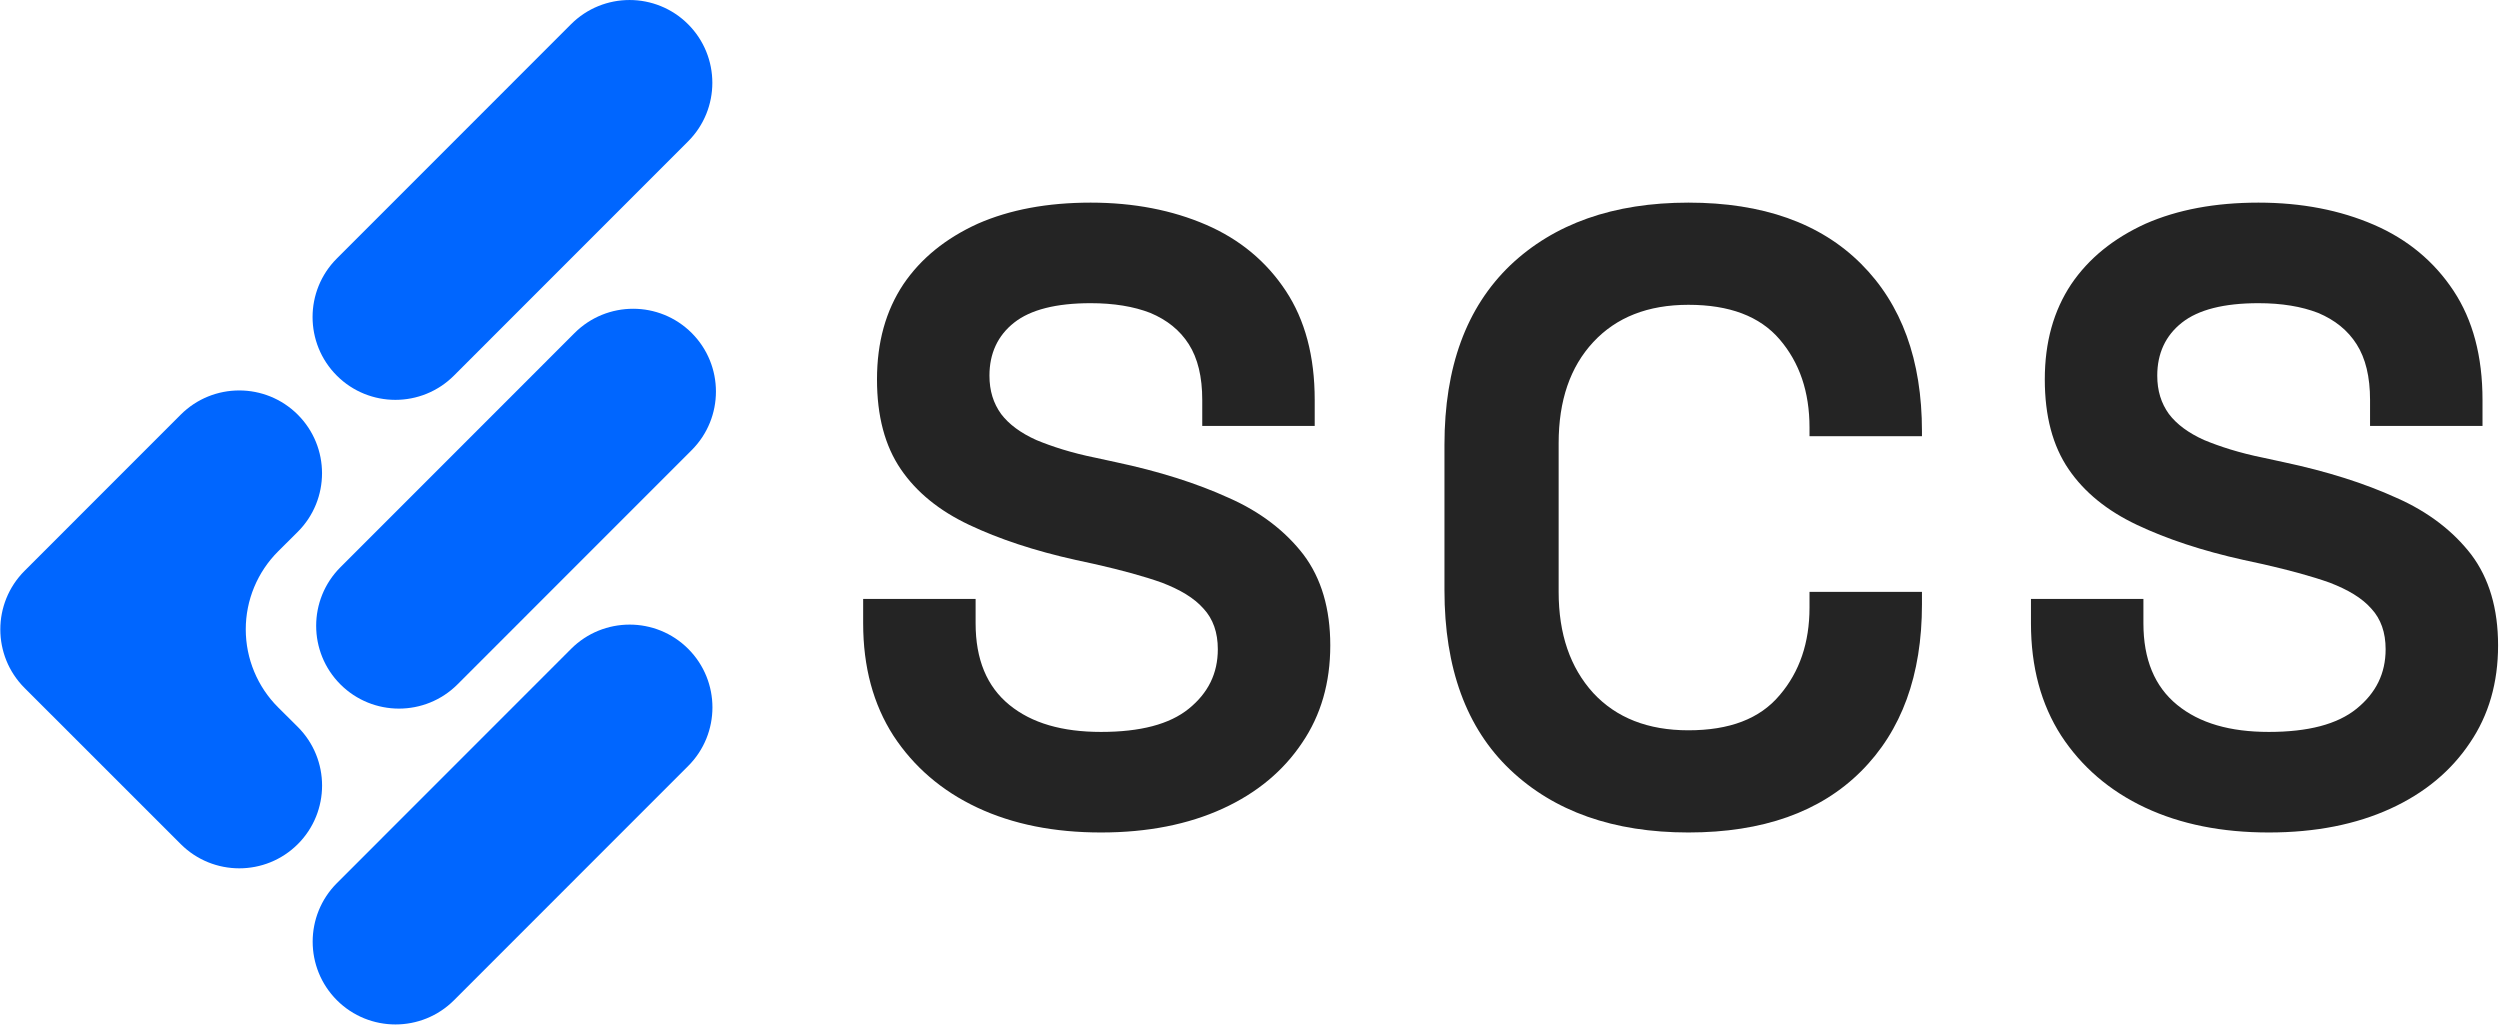
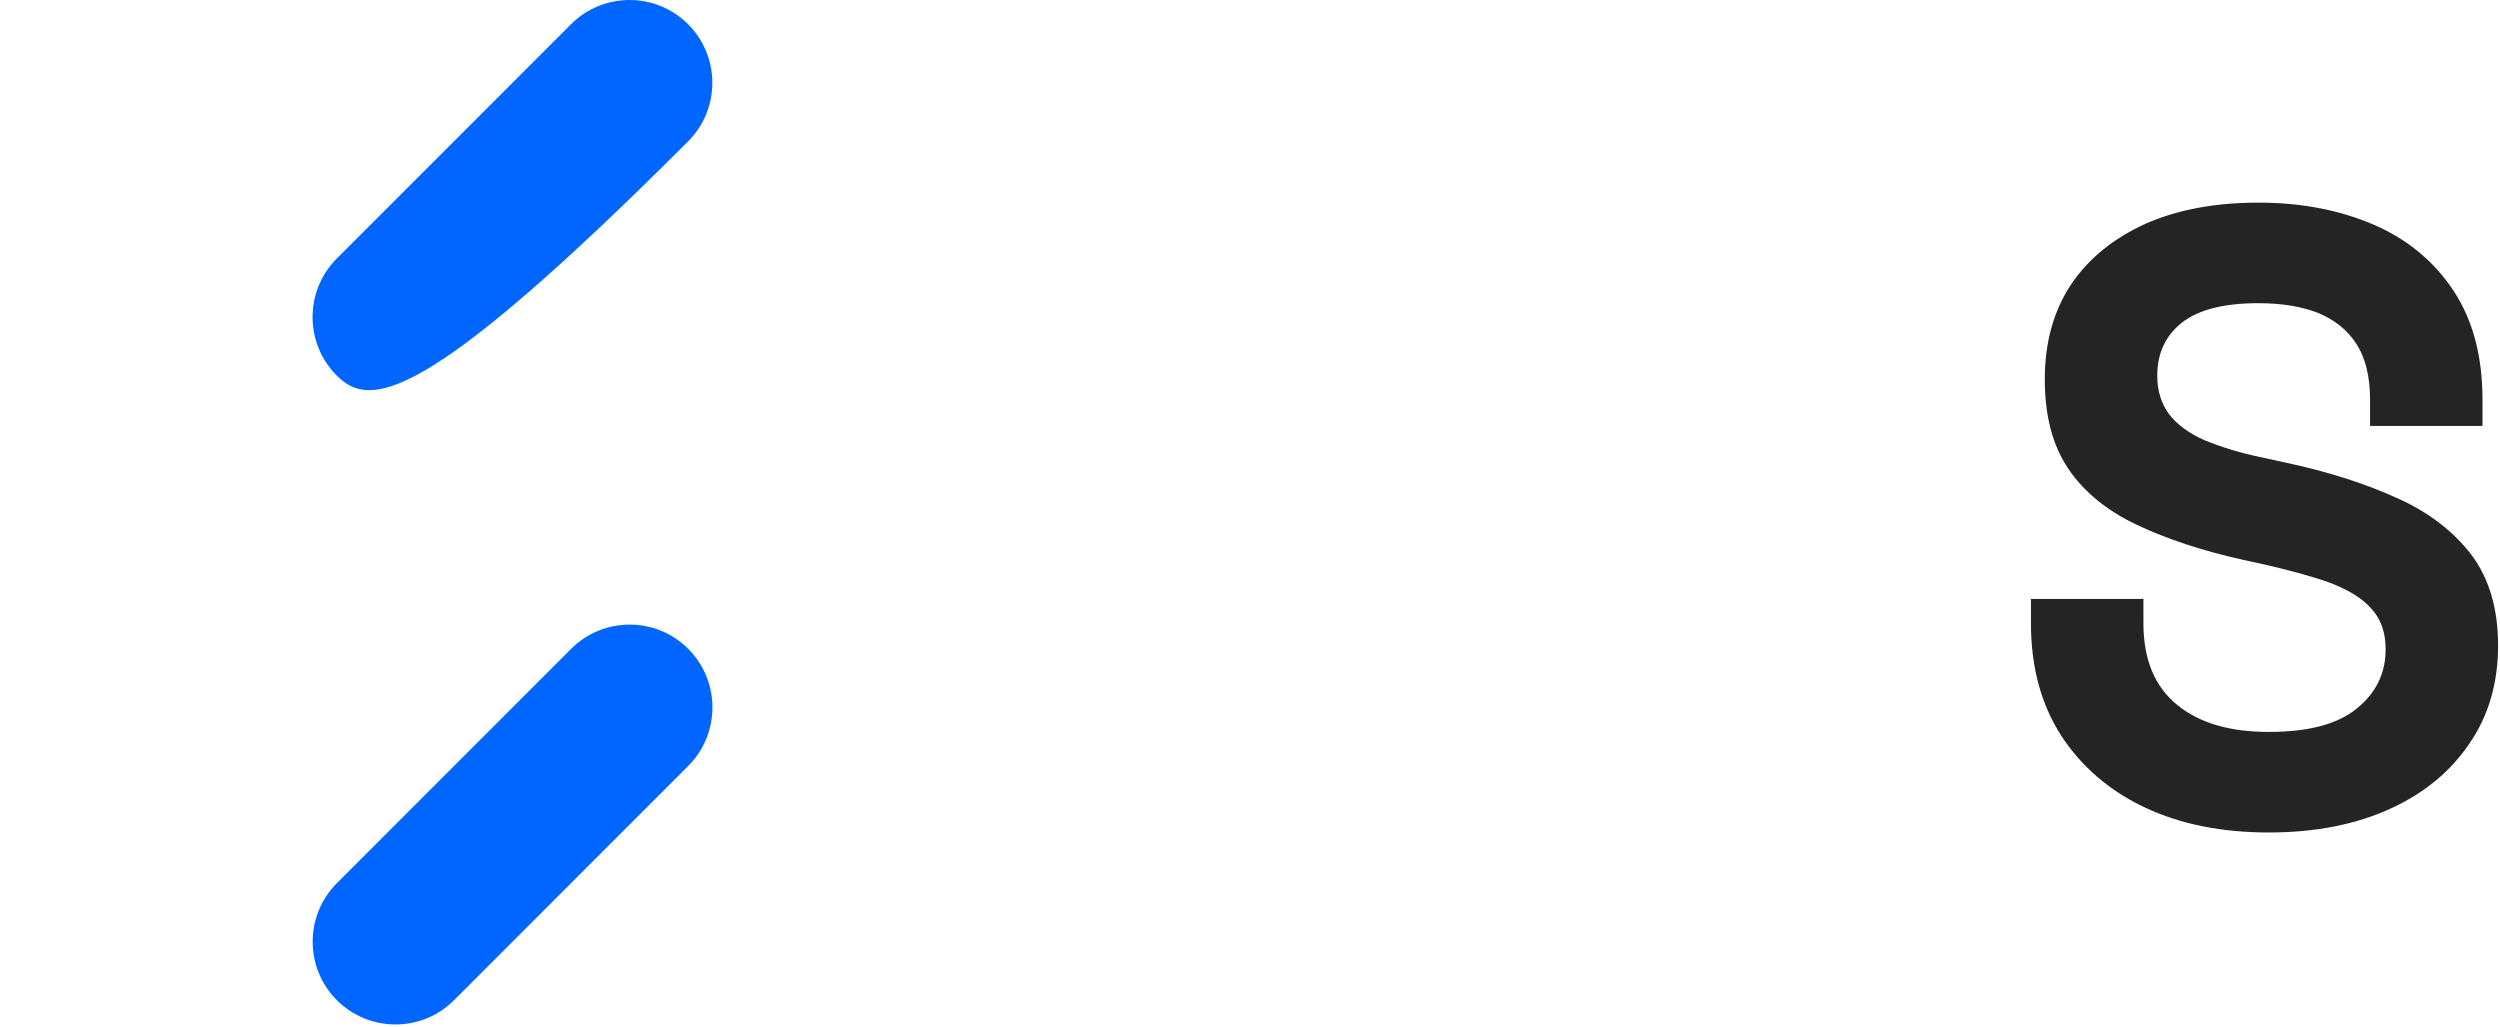
<svg xmlns="http://www.w3.org/2000/svg" width="100%" height="100%" viewBox="0 0 516 212" version="1.1" xml:space="preserve" style="fill-rule:evenodd;clip-rule:evenodd;stroke-linejoin:round;stroke-miterlimit:2;">
  <g transform="matrix(1,0,0,1,-3458.65,-913.606)">
    <g transform="matrix(0.827,0,0,0.827,3339.89,790.109)">
      <g transform="matrix(0.966,-0.259,0.259,0.966,36.179,45.88)">
        <path d="M200.907,328.594C206.61,338.471 203.221,351.12 193.343,356.823L121.757,398.153C111.88,403.856 99.231,400.466 93.528,390.589C87.826,380.712 91.215,368.063 101.092,362.36L172.678,321.03C182.556,315.327 195.205,318.716 200.907,328.594Z" style="fill:rgb(0,102,255);" />
      </g>
    </g>
    <g transform="matrix(0.827,0,0,0.827,3339.89,790.109)">
      <g transform="matrix(0.966,-0.259,0.259,0.966,36.179,45.88)">
-         <path d="M222.163,252.69C227.865,262.567 224.476,275.216 214.599,280.919L143.013,322.249C133.135,327.952 120.486,324.563 114.783,314.685C109.081,304.808 112.47,292.159 122.347,286.456L193.933,245.126C203.811,239.423 216.46,242.813 222.163,252.69Z" style="fill:rgb(0,102,255);" />
+         </g>
+     </g>
+     <g transform="matrix(0.827,0,0,0.827,3339.89,790.109)">
+       <g transform="matrix(0.966,-0.259,0.259,0.966,36.179,45.88)">
+         <path d="M241.248,178.039C246.951,187.916 243.562,200.565 233.684,206.268C152.221,253.301 139.572,249.911 133.869,240.034C128.167,230.157 131.556,217.508 141.433,211.805L213.019,170.475C222.897,164.772 235.546,168.161 241.248,178.039Z" style="fill:rgb(0,102,255);" />
      </g>
    </g>
    <g transform="matrix(0.827,0,0,0.827,3339.89,790.109)">
      <g transform="matrix(0.966,-0.259,0.259,0.966,36.179,45.88)">
-         <path d="M241.248,178.039C246.951,187.916 243.562,200.565 233.684,206.268L162.098,247.598C152.221,253.301 139.572,249.911 133.869,240.034C128.167,230.157 131.556,217.508 141.433,211.805L213.019,170.475C222.897,164.772 235.546,168.161 241.248,178.039Z" style="fill:rgb(0,102,255);" />
-       </g>
-     </g>
-     <g transform="matrix(0.827,0,0,0.827,3339.89,790.109)">
-       <g transform="matrix(0.966,-0.259,0.259,0.966,36.179,45.88)">
-         <path d="M38.421,295.141C32.719,285.264 36.108,272.615 45.985,266.912L93.709,239.358C103.587,233.656 116.236,237.045 121.938,246.922C127.641,256.8 124.252,269.449 114.374,275.151L114.372,275.153C113.007,275.941 110.882,277.159 108.378,278.592C102.04,282.236 97.415,288.252 95.523,295.313C93.631,302.374 94.629,309.898 98.295,316.222C99.747,318.715 100.979,320.833 101.767,322.198L101.768,322.2C107.471,332.077 104.081,344.726 94.204,350.429C84.327,356.132 71.678,352.742 65.975,342.865L38.421,295.141Z" style="fill:rgb(0,102,255);" />
-       </g>
+         </g>
    </g>
    <g transform="matrix(11.159,0,0,11.159,382.573,-26935.6)">
-       <path d="M296.024,2511.07C295.16,2511.07 294.397,2510.92 293.736,2510.61C293.075,2510.3 292.557,2509.85 292.184,2509.28C291.811,2508.7 291.624,2508.01 291.624,2507.2L291.624,2506.75L293.704,2506.75L293.704,2507.2C293.704,2507.87 293.912,2508.37 294.328,2508.71C294.744,2509.05 295.309,2509.21 296.024,2509.21C296.749,2509.21 297.291,2509.07 297.648,2508.78C298.005,2508.49 298.184,2508.13 298.184,2507.68C298.184,2507.37 298.096,2507.12 297.92,2506.93C297.744,2506.73 297.488,2506.58 297.152,2506.45C296.816,2506.33 296.408,2506.22 295.928,2506.11L295.56,2506.03C294.792,2505.86 294.133,2505.64 293.584,2505.38C293.035,2505.12 292.613,2504.78 292.32,2504.35C292.027,2503.92 291.88,2503.37 291.88,2502.69C291.88,2502 292.043,2501.42 292.368,2500.93C292.693,2500.45 293.152,2500.08 293.744,2499.81C294.336,2499.55 295.032,2499.42 295.832,2499.42C296.632,2499.42 297.344,2499.56 297.968,2499.83C298.592,2500.1 299.083,2500.51 299.44,2501.05C299.797,2501.59 299.976,2502.26 299.976,2503.07L299.976,2503.55L297.896,2503.55L297.896,2503.07C297.896,2502.64 297.813,2502.3 297.648,2502.04C297.483,2501.78 297.245,2501.59 296.936,2501.46C296.627,2501.34 296.259,2501.28 295.832,2501.28C295.192,2501.28 294.72,2501.4 294.416,2501.64C294.112,2501.88 293.96,2502.21 293.96,2502.62C293.96,2502.9 294.032,2503.13 294.176,2503.33C294.32,2503.52 294.536,2503.68 294.824,2503.81C295.112,2503.93 295.48,2504.05 295.928,2504.14L296.296,2504.22C297.096,2504.39 297.792,2504.61 298.384,2504.88C298.976,2505.14 299.437,2505.5 299.768,2505.93C300.099,2506.37 300.264,2506.93 300.264,2507.61C300.264,2508.3 300.091,2508.9 299.744,2509.41C299.397,2509.93 298.907,2510.34 298.272,2510.63C297.637,2510.92 296.888,2511.07 296.024,2511.07Z" style="fill:rgb(36,36,36);fill-rule:nonzero;" />
-     </g>
+       </g>
    <g transform="matrix(11.159,0,0,11.159,382.573,-26935.6)">
-       <path d="M306.888,2511.07C305.501,2511.07 304.403,2510.68 303.592,2509.91C302.781,2509.14 302.376,2508.03 302.376,2506.59L302.376,2503.9C302.376,2502.46 302.781,2501.36 303.592,2500.58C304.403,2499.81 305.501,2499.42 306.888,2499.42C308.264,2499.42 309.328,2499.8 310.08,2500.55C310.832,2501.3 311.208,2502.33 311.208,2503.65L311.208,2503.74L309.128,2503.74L309.128,2503.58C309.128,2502.92 308.944,2502.38 308.576,2501.95C308.208,2501.52 307.645,2501.31 306.888,2501.31C306.141,2501.31 305.555,2501.54 305.128,2502C304.701,2502.46 304.488,2503.08 304.488,2503.87L304.488,2506.62C304.488,2507.4 304.701,2508.02 305.128,2508.49C305.555,2508.95 306.141,2509.18 306.888,2509.18C307.645,2509.18 308.208,2508.97 308.576,2508.53C308.944,2508.1 309.128,2507.56 309.128,2506.91L309.128,2506.62L311.208,2506.62L311.208,2506.85C311.208,2508.16 310.832,2509.19 310.08,2509.94C309.328,2510.69 308.264,2511.07 306.888,2511.07Z" style="fill:rgb(36,36,36);fill-rule:nonzero;" />
-     </g>
+       </g>
    <g transform="matrix(11.159,0,0,11.159,382.573,-26935.6)">
      <path d="M317.624,2511.07C316.76,2511.07 315.997,2510.92 315.336,2510.61C314.675,2510.3 314.157,2509.85 313.784,2509.28C313.411,2508.7 313.224,2508.01 313.224,2507.2L313.224,2506.75L315.304,2506.75L315.304,2507.2C315.304,2507.87 315.512,2508.37 315.928,2508.71C316.344,2509.05 316.909,2509.21 317.624,2509.21C318.349,2509.21 318.891,2509.07 319.248,2508.78C319.605,2508.49 319.784,2508.13 319.784,2507.68C319.784,2507.37 319.696,2507.12 319.52,2506.93C319.344,2506.73 319.088,2506.58 318.752,2506.45C318.416,2506.33 318.008,2506.22 317.528,2506.11L317.16,2506.03C316.392,2505.86 315.733,2505.64 315.184,2505.38C314.635,2505.12 314.213,2504.78 313.92,2504.35C313.627,2503.92 313.48,2503.37 313.48,2502.69C313.48,2502 313.643,2501.42 313.968,2500.93C314.293,2500.45 314.752,2500.08 315.344,2499.81C315.936,2499.55 316.632,2499.42 317.432,2499.42C318.232,2499.42 318.944,2499.56 319.568,2499.83C320.192,2500.1 320.683,2500.51 321.04,2501.05C321.397,2501.59 321.576,2502.26 321.576,2503.07L321.576,2503.55L319.496,2503.55L319.496,2503.07C319.496,2502.64 319.413,2502.3 319.248,2502.04C319.083,2501.78 318.845,2501.59 318.536,2501.46C318.227,2501.34 317.859,2501.28 317.432,2501.28C316.792,2501.28 316.32,2501.4 316.016,2501.64C315.712,2501.88 315.56,2502.21 315.56,2502.62C315.56,2502.9 315.632,2503.13 315.776,2503.33C315.92,2503.52 316.136,2503.68 316.424,2503.81C316.712,2503.93 317.08,2504.05 317.528,2504.14L317.896,2504.22C318.696,2504.39 319.392,2504.61 319.984,2504.88C320.576,2505.14 321.037,2505.5 321.368,2505.93C321.699,2506.37 321.864,2506.93 321.864,2507.61C321.864,2508.3 321.691,2508.9 321.344,2509.41C320.997,2509.93 320.507,2510.34 319.872,2510.63C319.237,2510.92 318.488,2511.07 317.624,2511.07Z" style="fill:rgb(36,36,36);fill-rule:nonzero;" />
    </g>
  </g>
</svg>